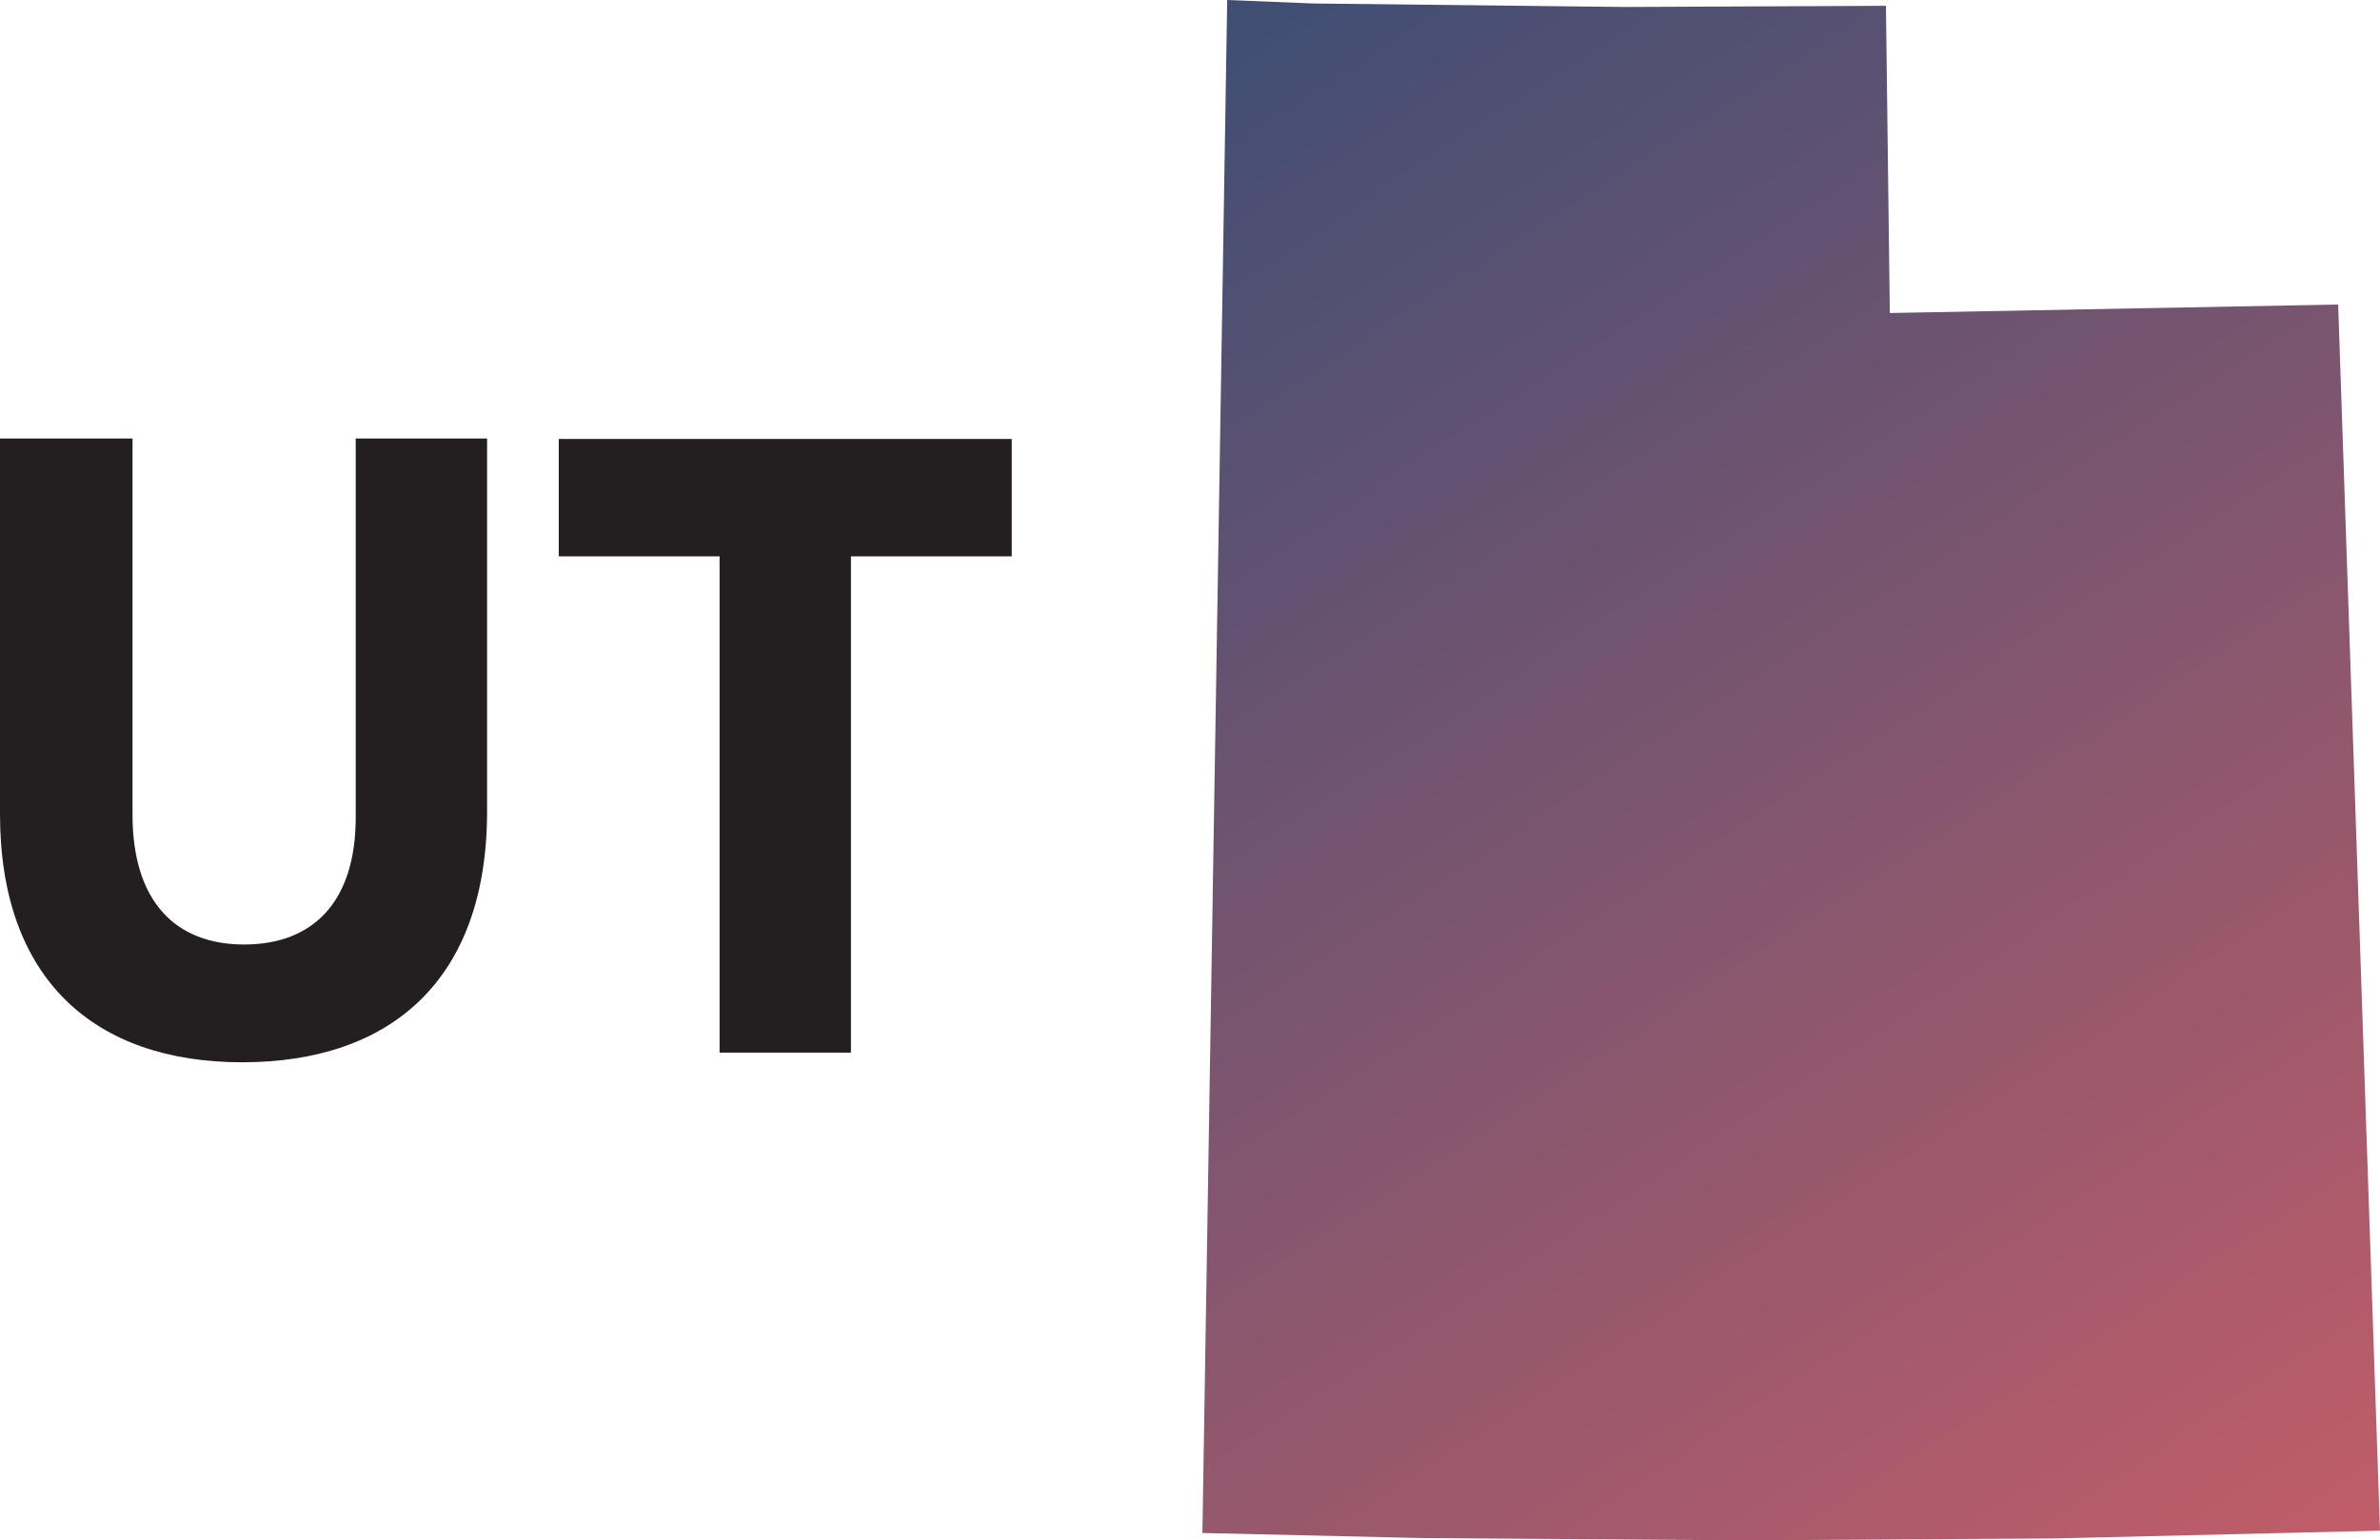
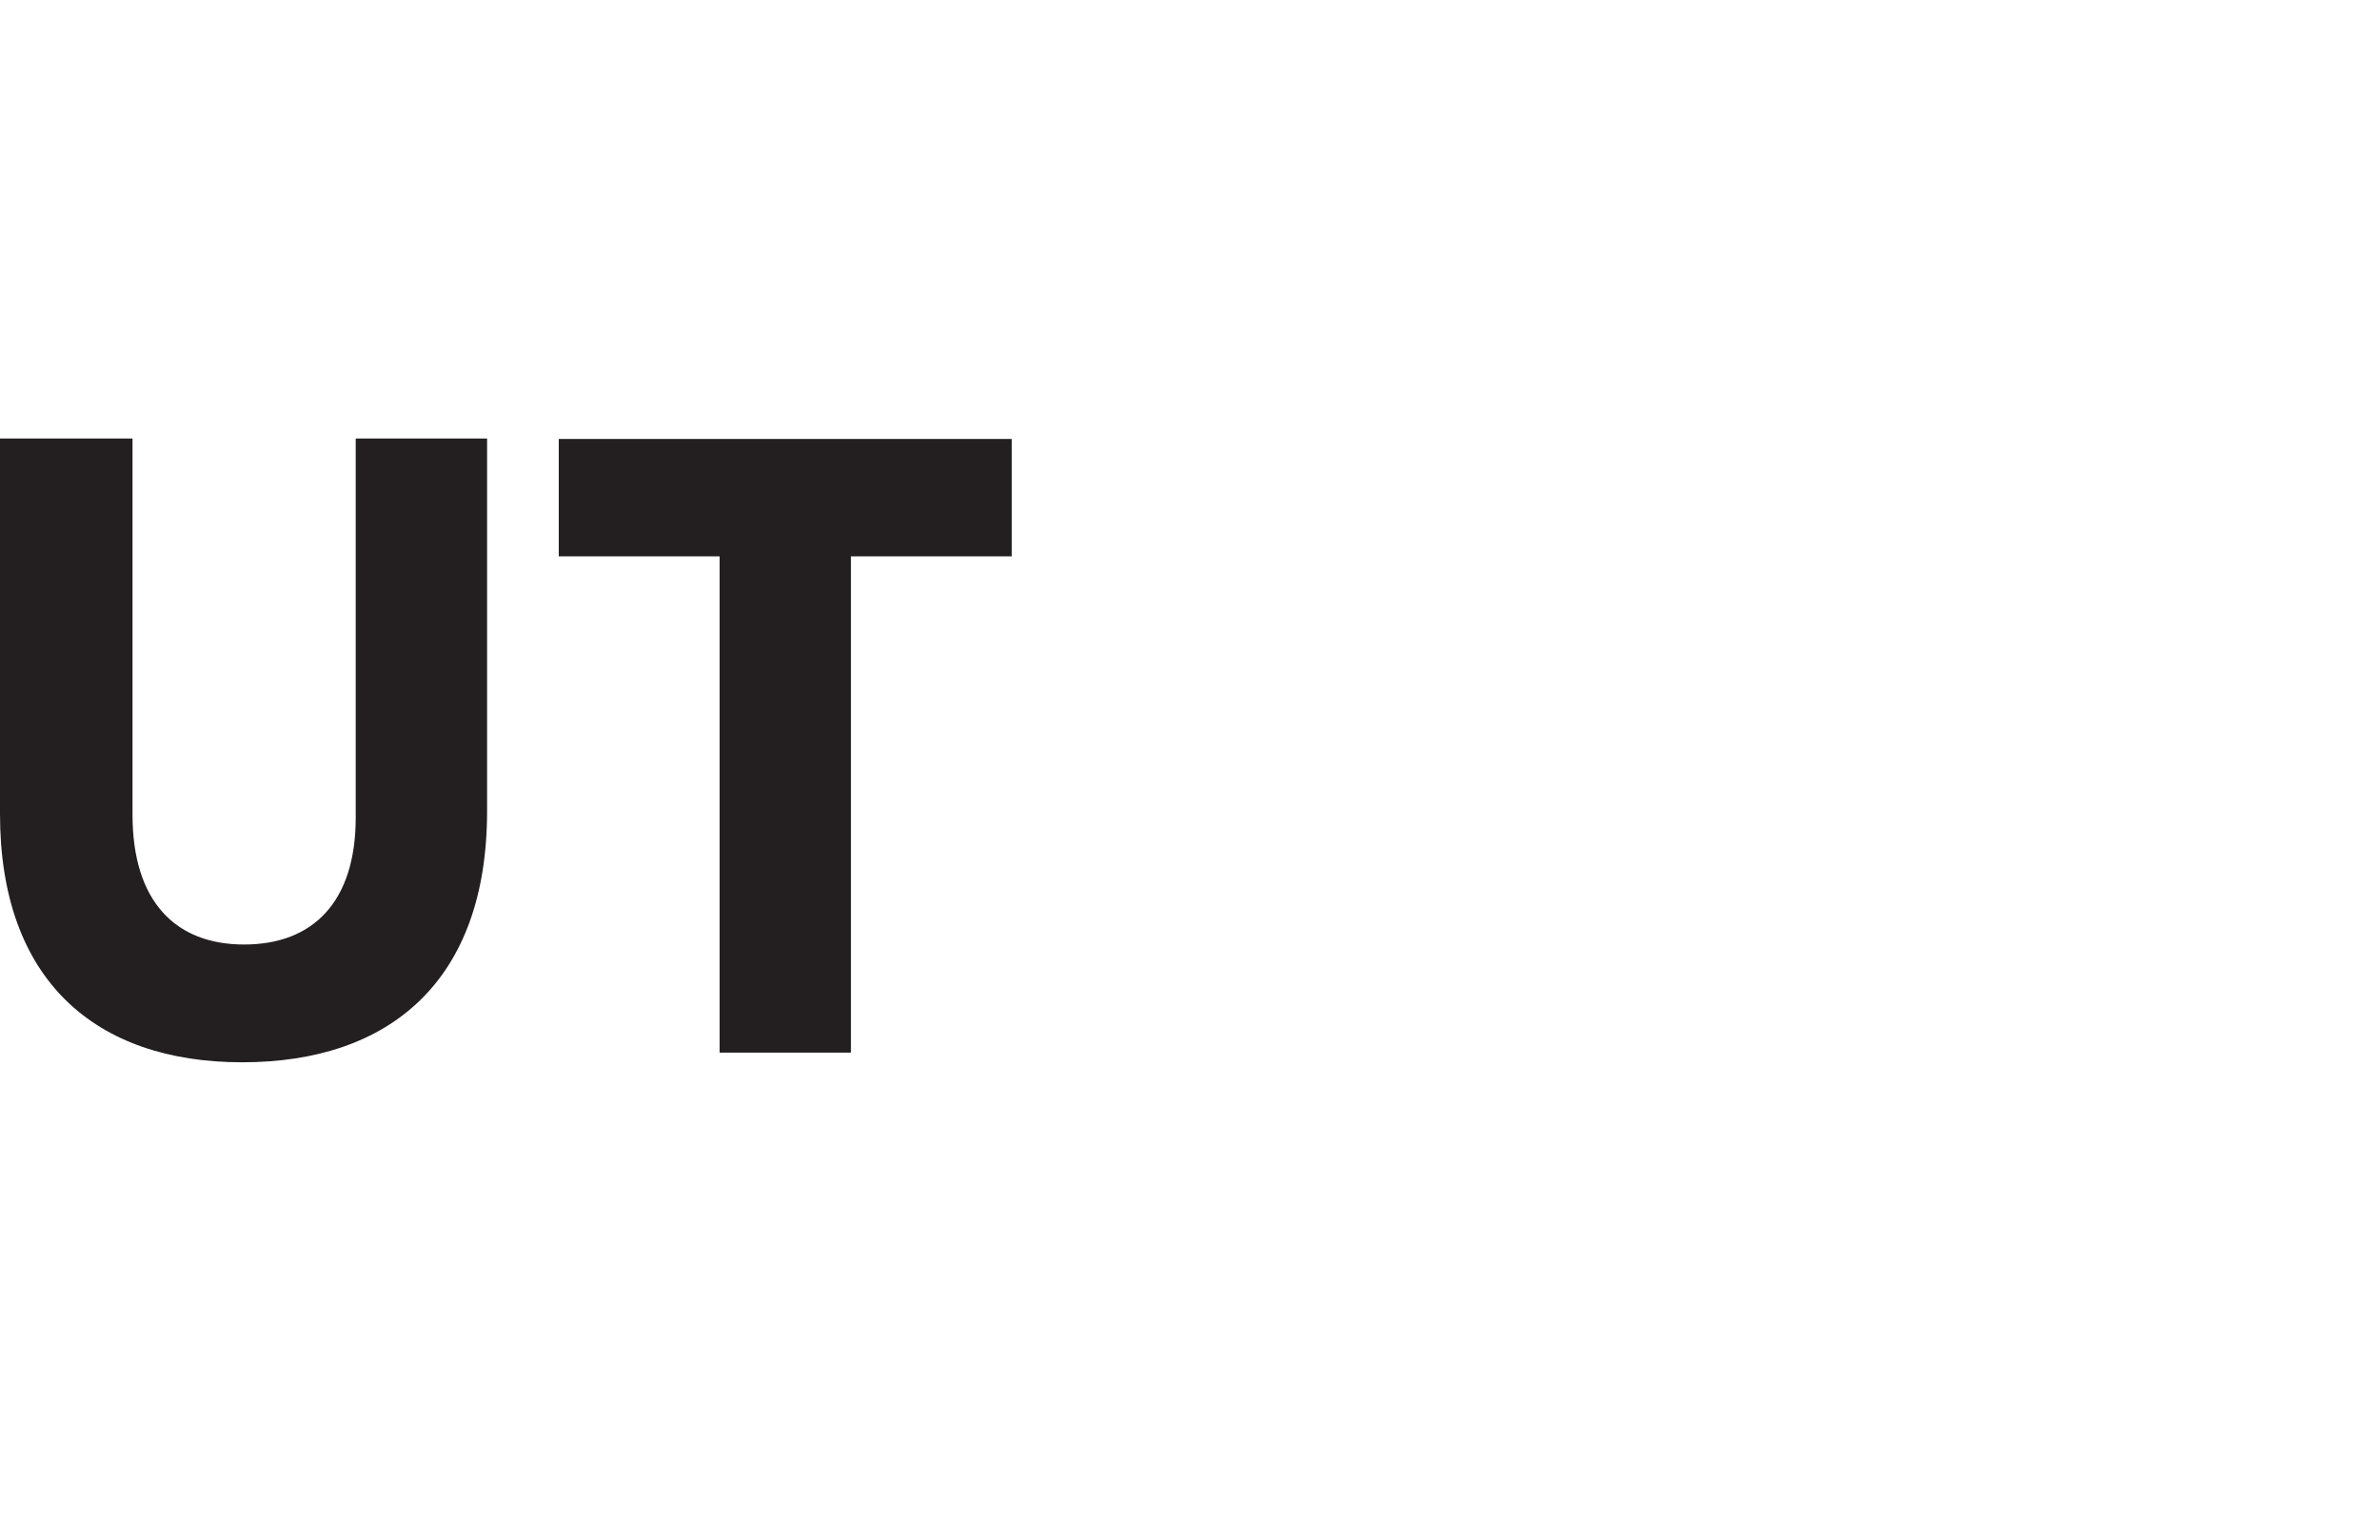
<svg xmlns="http://www.w3.org/2000/svg" viewBox="0 0 61.42 39.76">
  <title>Utah State Map</title>
  <defs>
    <style>.e{fill:url(#d);}.f{fill:#231f20;}</style>
    <linearGradient id="d" x1="30.7" y1=".63" x2="57.57" y2="42.01" gradientTransform="matrix(1, 0, 0, 1, 0, 0)" gradientUnits="userSpaceOnUse">
      <stop offset="0" stop-color="#3e4e74" />
      <stop offset="1" stop-color="#c15d69" />
    </linearGradient>
  </defs>
  <g id="a" />
  <g id="b">
    <g id="c">
-       <polygon class="e" points="31.03 39.57 31.67 0 33.89 .09 41.96 .18 48.67 .15 48.77 8.08 60.34 7.86 61.42 39.51 53.06 39.71 44.97 39.76 36.66 39.7 31.03 39.57 31.03 39.57" />
      <path class="f" d="M6.25,27.42c3.82,0,6.32-2.11,6.32-6.48V11.32h-3.39v9.78c0,2.19-1.11,3.28-2.88,3.28s-2.88-1.11-2.88-3.35V11.32H0v9.69c0,4.28,2.45,6.41,6.25,6.41h0Zm12.32-.25h3.39V14.36h4.15v-3.03H14.42v3.03h4.15v12.81h0Z" />
    </g>
  </g>
</svg>